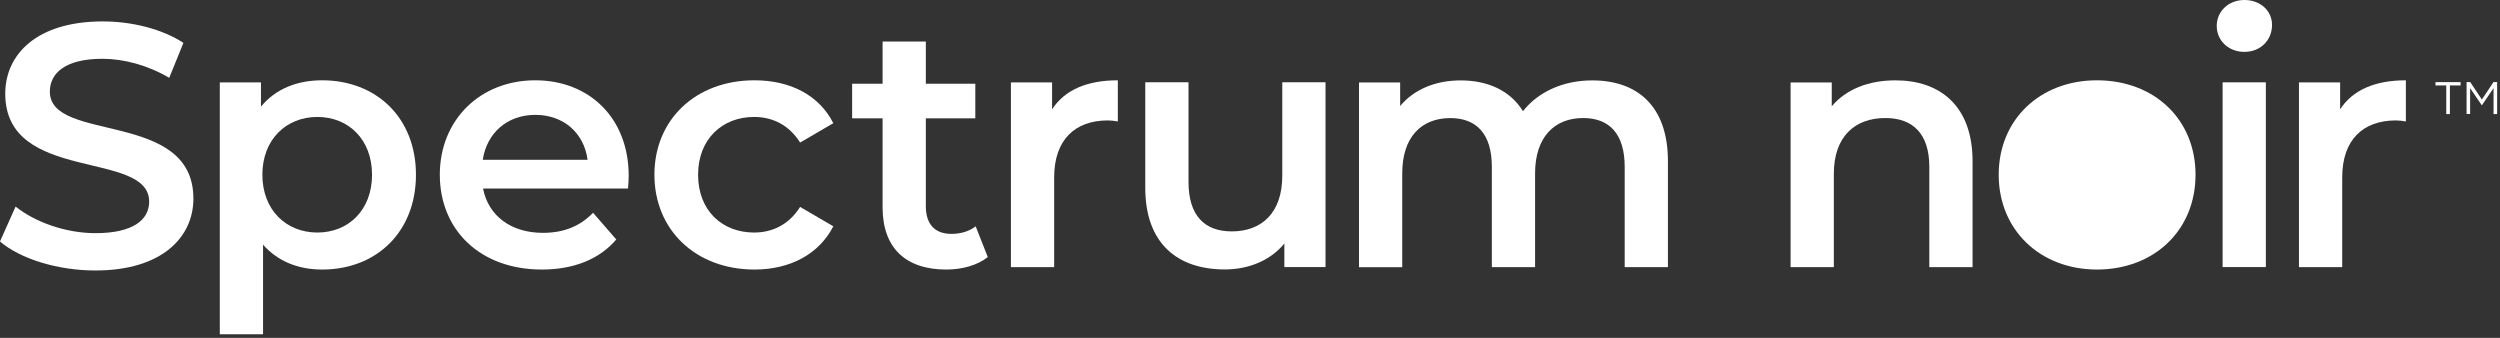
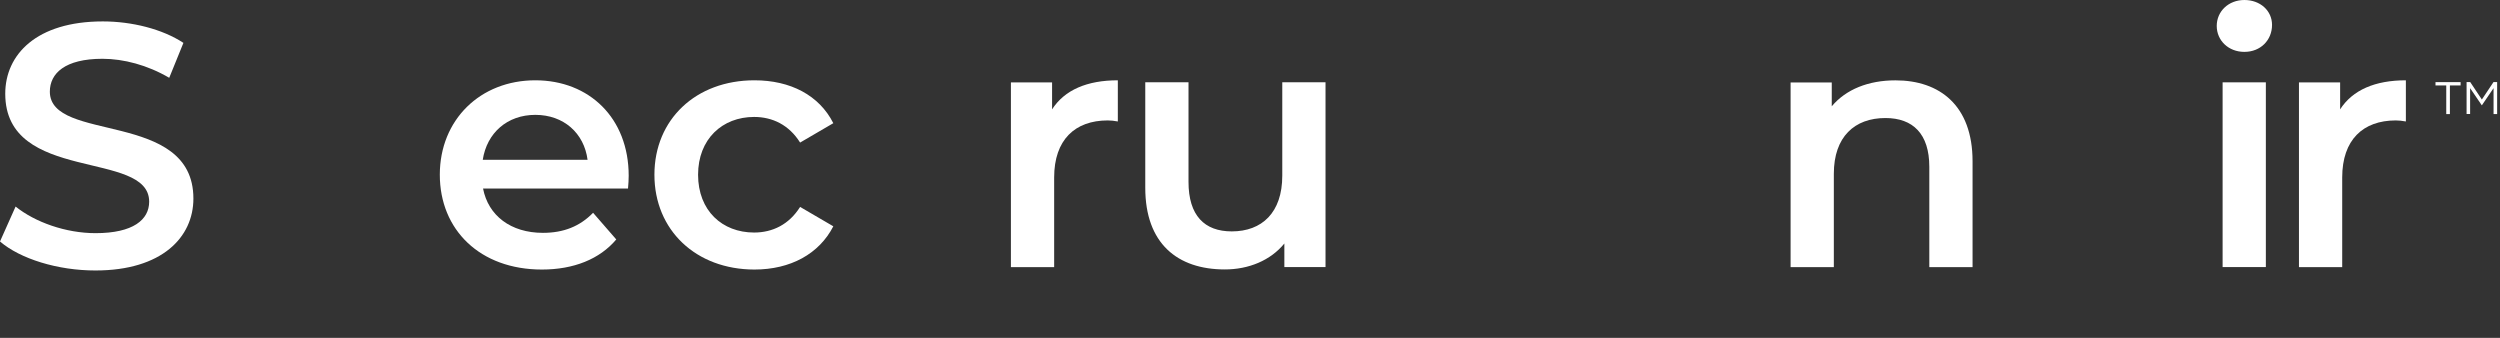
<svg xmlns="http://www.w3.org/2000/svg" width="100%" height="100%" viewBox="0 0 481 65" version="1.1" xml:space="preserve" style="fill-rule:evenodd;clip-rule:evenodd;stroke-linejoin:round;stroke-miterlimit:2;">
  <rect x="0" y="0" width="481" height="65" fill="#333333" stroke="none" />
  <g transform="matrix(1,0,0,1,-181.17,-178.44)">
    <path d="M651.83,194.88L649.76,194.88L649.76,194.24L654.59,194.24L654.59,194.88L652.53,194.88L652.53,200.39L651.83,200.39L651.83,194.88Z" style="fill:white;fill-rule:nonzero;" />
    <path d="M655.74,194.23L656.44,194.23L658.68,197.59L660.92,194.23L661.62,194.23L661.62,200.38L660.93,200.38L660.93,195.4L658.69,198.69L658.66,198.69L656.42,195.4L656.42,200.37L655.74,200.37L655.74,194.23Z" style="fill:white;fill-rule:nonzero;" />
  </g>
  <g transform="matrix(1,0,0,1,-181.17,-178.44)">
    <path d="M181.17,224.9L184.17,218.18C187.9,221.18 193.82,223.3 199.55,223.3C206.81,223.3 209.87,220.7 209.87,217.24C209.87,207.19 182.18,213.78 182.18,196.47C182.18,188.95 188.17,182.56 200.95,182.56C206.54,182.56 212.4,184.02 216.46,186.69L213.73,193.41C209.54,190.95 204.94,189.75 200.88,189.75C193.69,189.75 190.76,192.55 190.76,196.07C190.76,205.99 218.38,199.53 218.38,216.64C218.38,224.09 212.32,230.48 199.54,230.48C192.29,230.49 185.03,228.23 181.17,224.9Z" style="fill:white;fill-rule:nonzero;" />
  </g>
  <g transform="matrix(1,0,0,1,-181.17,-178.44)">
-     <path d="M261.2,212.06C261.2,223.11 253.55,230.3 243.16,230.3C238.63,230.3 234.64,228.77 231.78,225.51L231.78,242.75L223.46,242.75L223.46,194.29L231.38,194.29L231.38,198.95C234.18,195.55 238.3,193.89 243.16,193.89C253.55,193.89 261.2,201.07 261.2,212.06ZM252.75,212.06C252.75,205.27 248.22,200.94 242.23,200.94C236.24,200.94 231.65,205.27 231.65,212.06C231.65,218.85 236.24,223.18 242.23,223.18C248.22,223.18 252.75,218.85 252.75,212.06Z" style="fill:white;fill-rule:nonzero;" />
-   </g>
+     </g>
  <g transform="matrix(1,0,0,1,-181.17,-178.44)">
    <path d="M302,214.72L274.11,214.72C275.11,219.91 279.43,223.24 285.63,223.24C289.62,223.24 292.75,221.98 295.28,219.38L299.74,224.51C296.54,228.3 291.55,230.3 285.43,230.3C273.51,230.3 265.79,222.65 265.79,212.06C265.79,201.48 273.58,193.89 284.16,193.89C294.54,193.89 302.13,201.15 302.13,212.26C302.14,212.92 302.07,213.92 302,214.72ZM274.05,209.19L294.22,209.19C293.55,204.06 289.63,200.54 284.17,200.54C278.77,200.54 274.85,204 274.05,209.19Z" style="fill:white;fill-rule:nonzero;" />
  </g>
  <g transform="matrix(1,0,0,1,-181.17,-178.44)">
    <path d="M307.08,212.06C307.08,201.41 315.07,193.89 326.32,193.89C333.24,193.89 338.77,196.75 341.5,202.14L335.11,205.87C332.98,202.47 329.79,200.94 326.26,200.94C320.14,200.94 315.48,205.2 315.48,212.06C315.48,218.98 320.14,223.18 326.26,223.18C329.79,223.18 332.98,221.65 335.11,218.25L341.5,221.98C338.77,227.3 333.25,230.3 326.32,230.3C315.06,230.29 307.08,222.71 307.08,212.06Z" style="fill:white;fill-rule:nonzero;" />
  </g>
  <g transform="matrix(1,0,0,1,-181.17,-178.44)">
-     <path d="M371.22,227.9C369.22,229.5 366.23,230.3 363.23,230.3C355.44,230.3 350.98,226.17 350.98,218.32L350.98,201.21L345.12,201.21L345.12,194.55L350.98,194.55L350.98,186.43L359.3,186.43L359.3,194.55L368.82,194.55L368.82,201.21L359.3,201.21L359.3,218.12C359.3,221.58 361.03,223.44 364.23,223.44C365.96,223.44 367.63,222.97 368.89,221.98L371.22,227.9Z" style="fill:white;fill-rule:nonzero;" />
-   </g>
+     </g>
  <g transform="matrix(1,0,0,1,-181.17,-178.44)">
    <path d="M396.24,193.89L396.24,201.81C395.51,201.68 394.91,201.61 394.31,201.61C387.99,201.61 383.99,205.34 383.99,212.59L383.99,229.83L375.67,229.83L375.67,194.29L383.59,194.29L383.59,199.48C385.99,195.75 390.32,193.89 396.24,193.89Z" style="fill:white;fill-rule:nonzero;" />
  </g>
  <g transform="matrix(1,0,0,1,-181.17,-178.44)">
    <path d="M436.2,194.27L436.2,229.82L428.28,229.82L428.28,225.29C425.62,228.55 421.42,230.28 416.83,230.28C407.71,230.28 401.52,225.29 401.52,214.57L401.52,194.27L409.84,194.27L409.84,213.44C409.84,219.9 412.9,222.96 418.16,222.96C423.95,222.96 427.88,219.37 427.88,212.24L427.88,194.27L436.2,194.27Z" style="fill:white;fill-rule:nonzero;" />
  </g>
  <g transform="matrix(1,0,0,1,-181.17,-178.44)">
-     <path d="M502.08,209.46L502.08,229.83L493.76,229.83L493.76,210.53C493.76,204.21 490.83,201.15 485.77,201.15C480.31,201.15 476.52,204.74 476.52,211.8L476.52,229.84L468.2,229.84L468.2,210.54C468.2,204.22 465.27,201.16 460.21,201.16C454.69,201.16 450.96,204.75 450.96,211.81L450.96,229.85L442.64,229.85L442.64,194.31L450.56,194.31L450.56,198.84C453.22,195.64 457.35,193.91 462.21,193.91C467.4,193.91 471.73,195.84 474.19,199.83C477.05,196.17 481.85,193.91 487.5,193.91C496.09,193.89 502.08,198.74 502.08,209.46Z" style="fill:white;fill-rule:nonzero;" />
-   </g>
+     </g>
  <g transform="matrix(1,0,0,1,-181.17,-178.44)">
    <path d="M560.69,209.46L560.69,229.83L552.37,229.83L552.37,210.53C552.37,204.21 549.24,201.15 543.92,201.15C538,201.15 534,204.74 534,211.87L534,229.84L525.68,229.84L525.68,194.3L533.6,194.3L533.6,198.89C536.33,195.63 540.66,193.9 545.85,193.9C554.36,193.89 560.69,198.74 560.69,209.46Z" style="fill:white;fill-rule:nonzero;" />
  </g>
  <g transform="matrix(1,0,0,1,-181.17,-178.44)">
-     <path d="M565.72,212.06C565.72,201.41 573.71,193.89 584.62,193.89C595.67,193.89 603.59,201.41 603.59,212.06C603.59,222.71 595.67,230.3 584.62,230.3C573.7,230.29 565.72,222.71 565.72,212.06Z" style="fill:white;fill-rule:nonzero;" />
-   </g>
+     </g>
  <g transform="matrix(1,0,0,1,-181.17,-178.44)">
    <path d="M607.67,183.43C607.67,180.63 609.93,178.44 612.99,178.44C616.05,178.44 618.31,180.5 618.31,183.23C618.31,186.16 616.11,188.42 612.99,188.42C609.93,188.43 607.67,186.23 607.67,183.43ZM608.8,194.28L617.12,194.28L617.12,229.82L608.8,229.82L608.8,194.28Z" style="fill:white;fill-rule:nonzero;" />
  </g>
  <g transform="matrix(1,0,0,1,-181.17,-178.44)">
    <path d="M644.06,193.89L644.06,201.81C643.33,201.68 642.73,201.61 642.13,201.61C635.81,201.61 631.81,205.34 631.81,212.59L631.81,229.83L623.49,229.83L623.49,194.29L631.41,194.29L631.41,199.48C633.81,195.75 638.14,193.89 644.06,193.89Z" style="fill:white;fill-rule:nonzero;" />
  </g>
</svg>